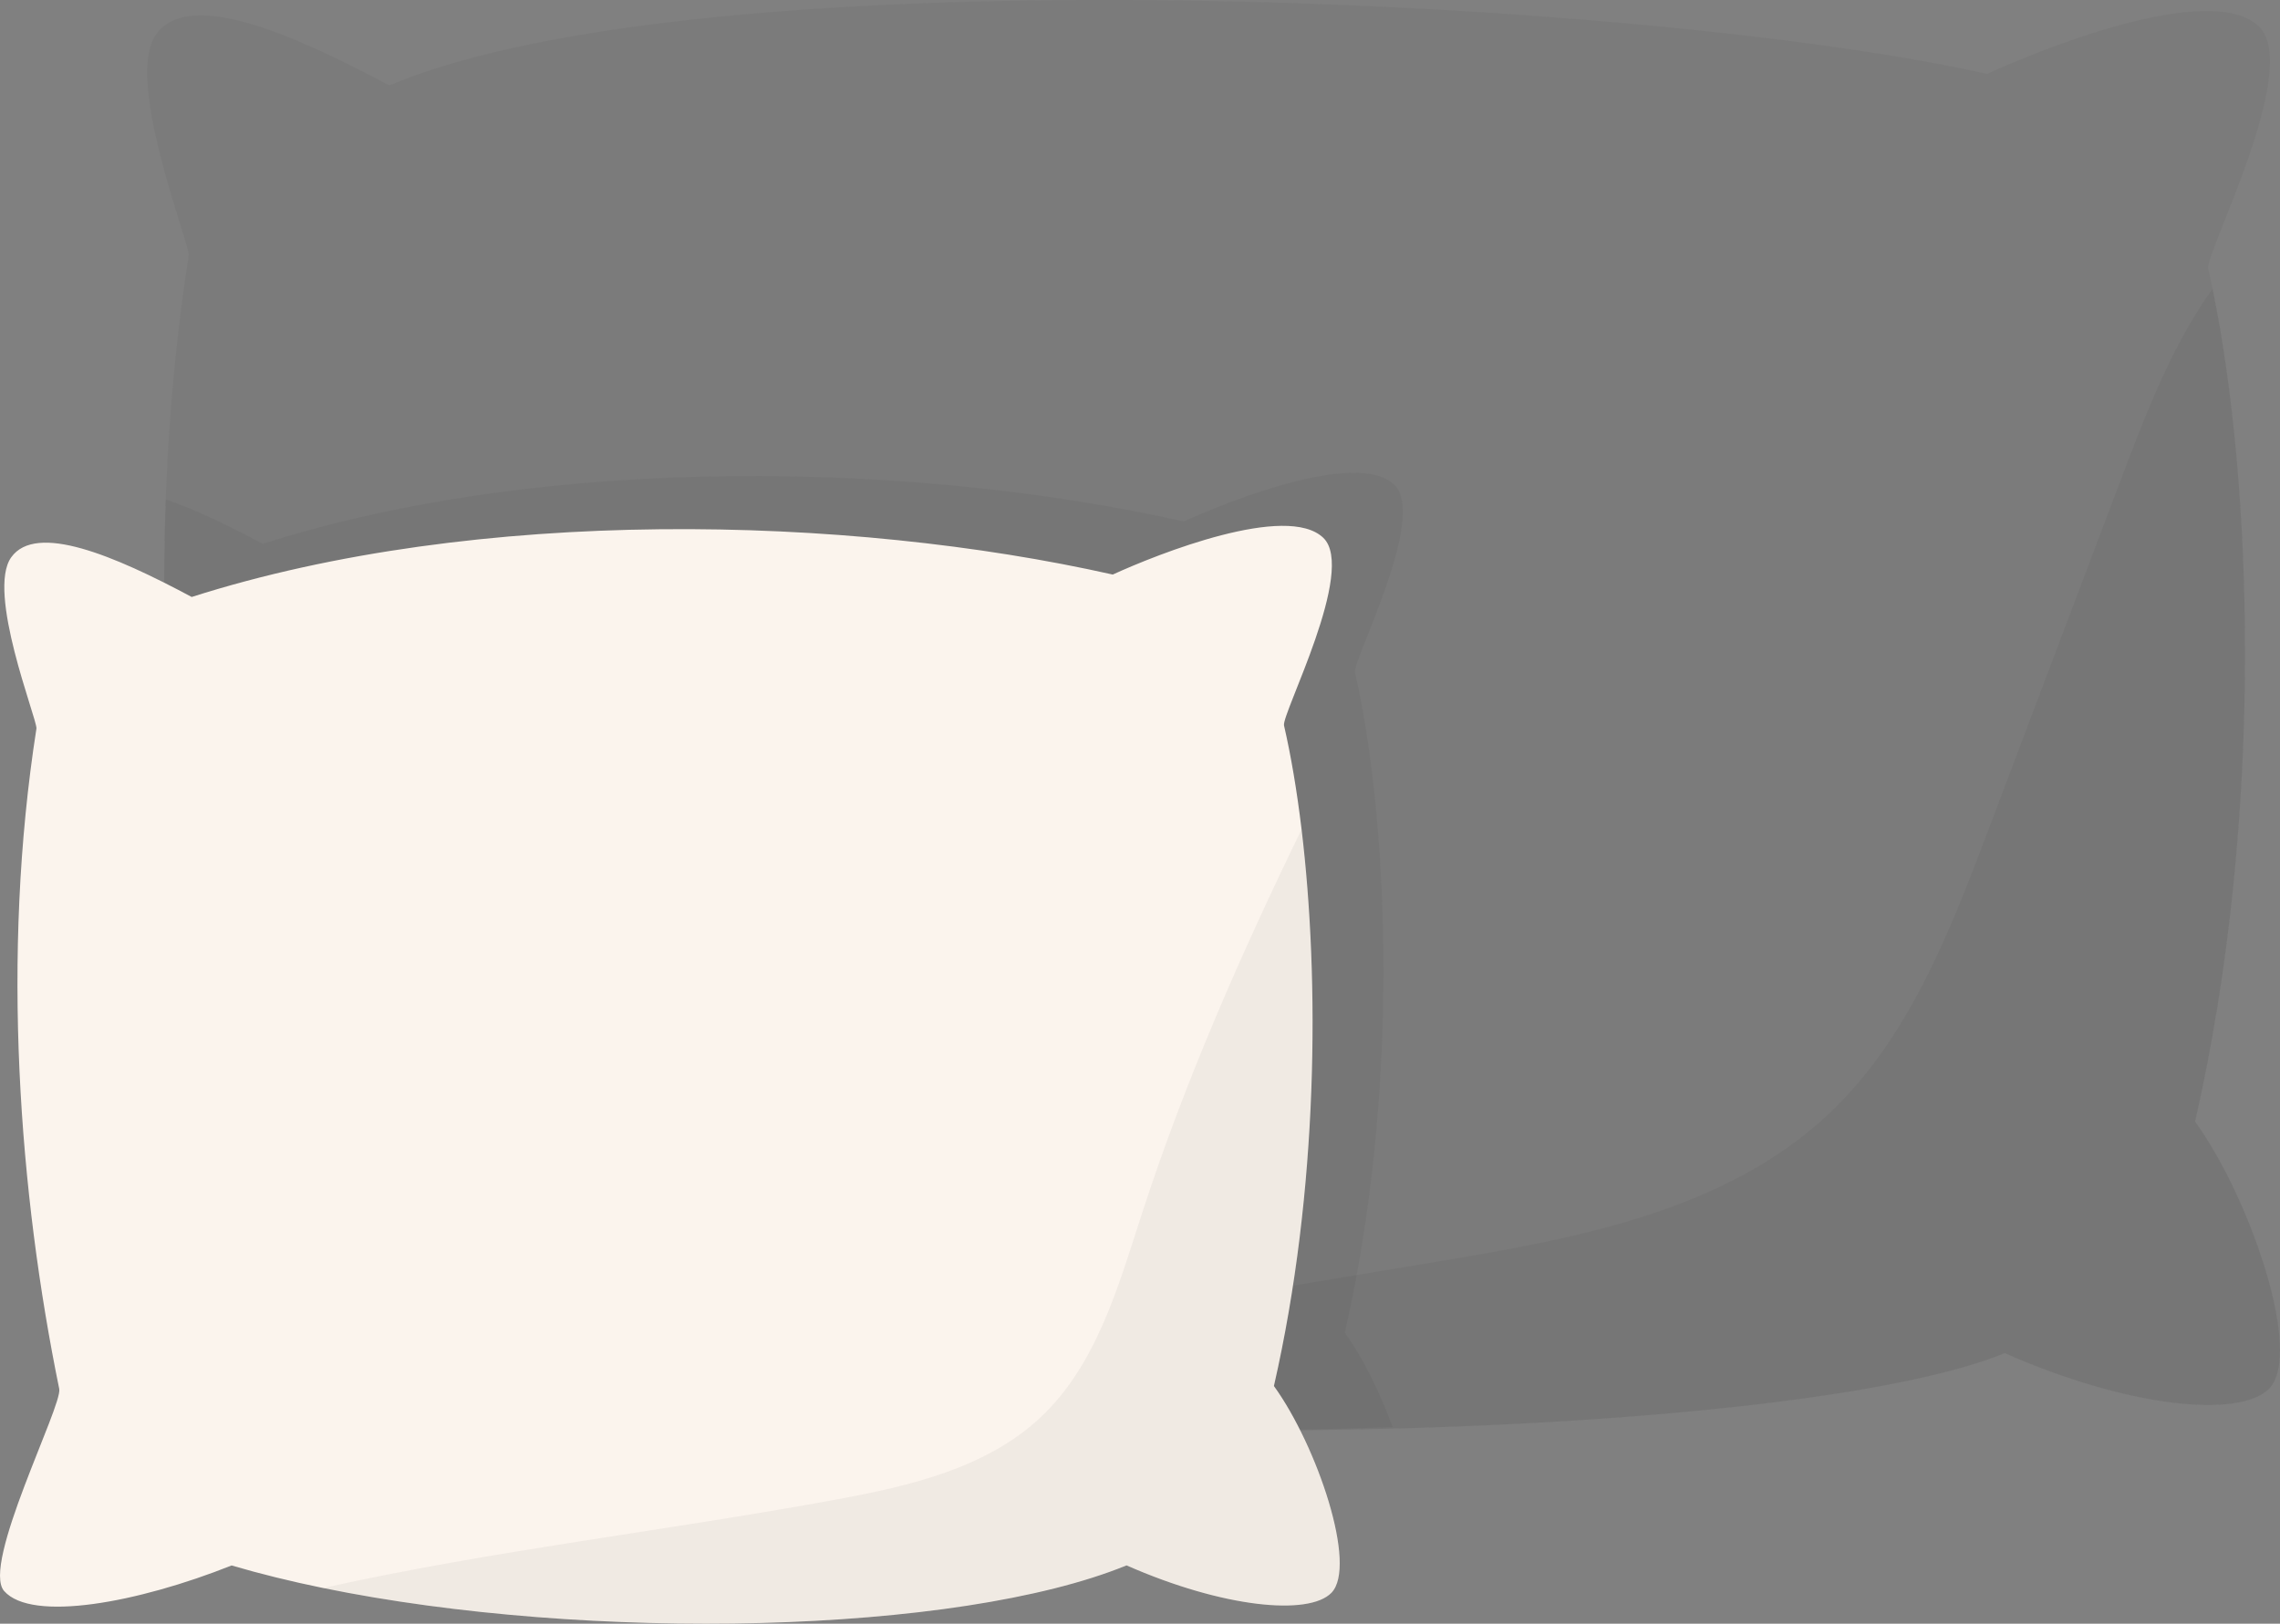
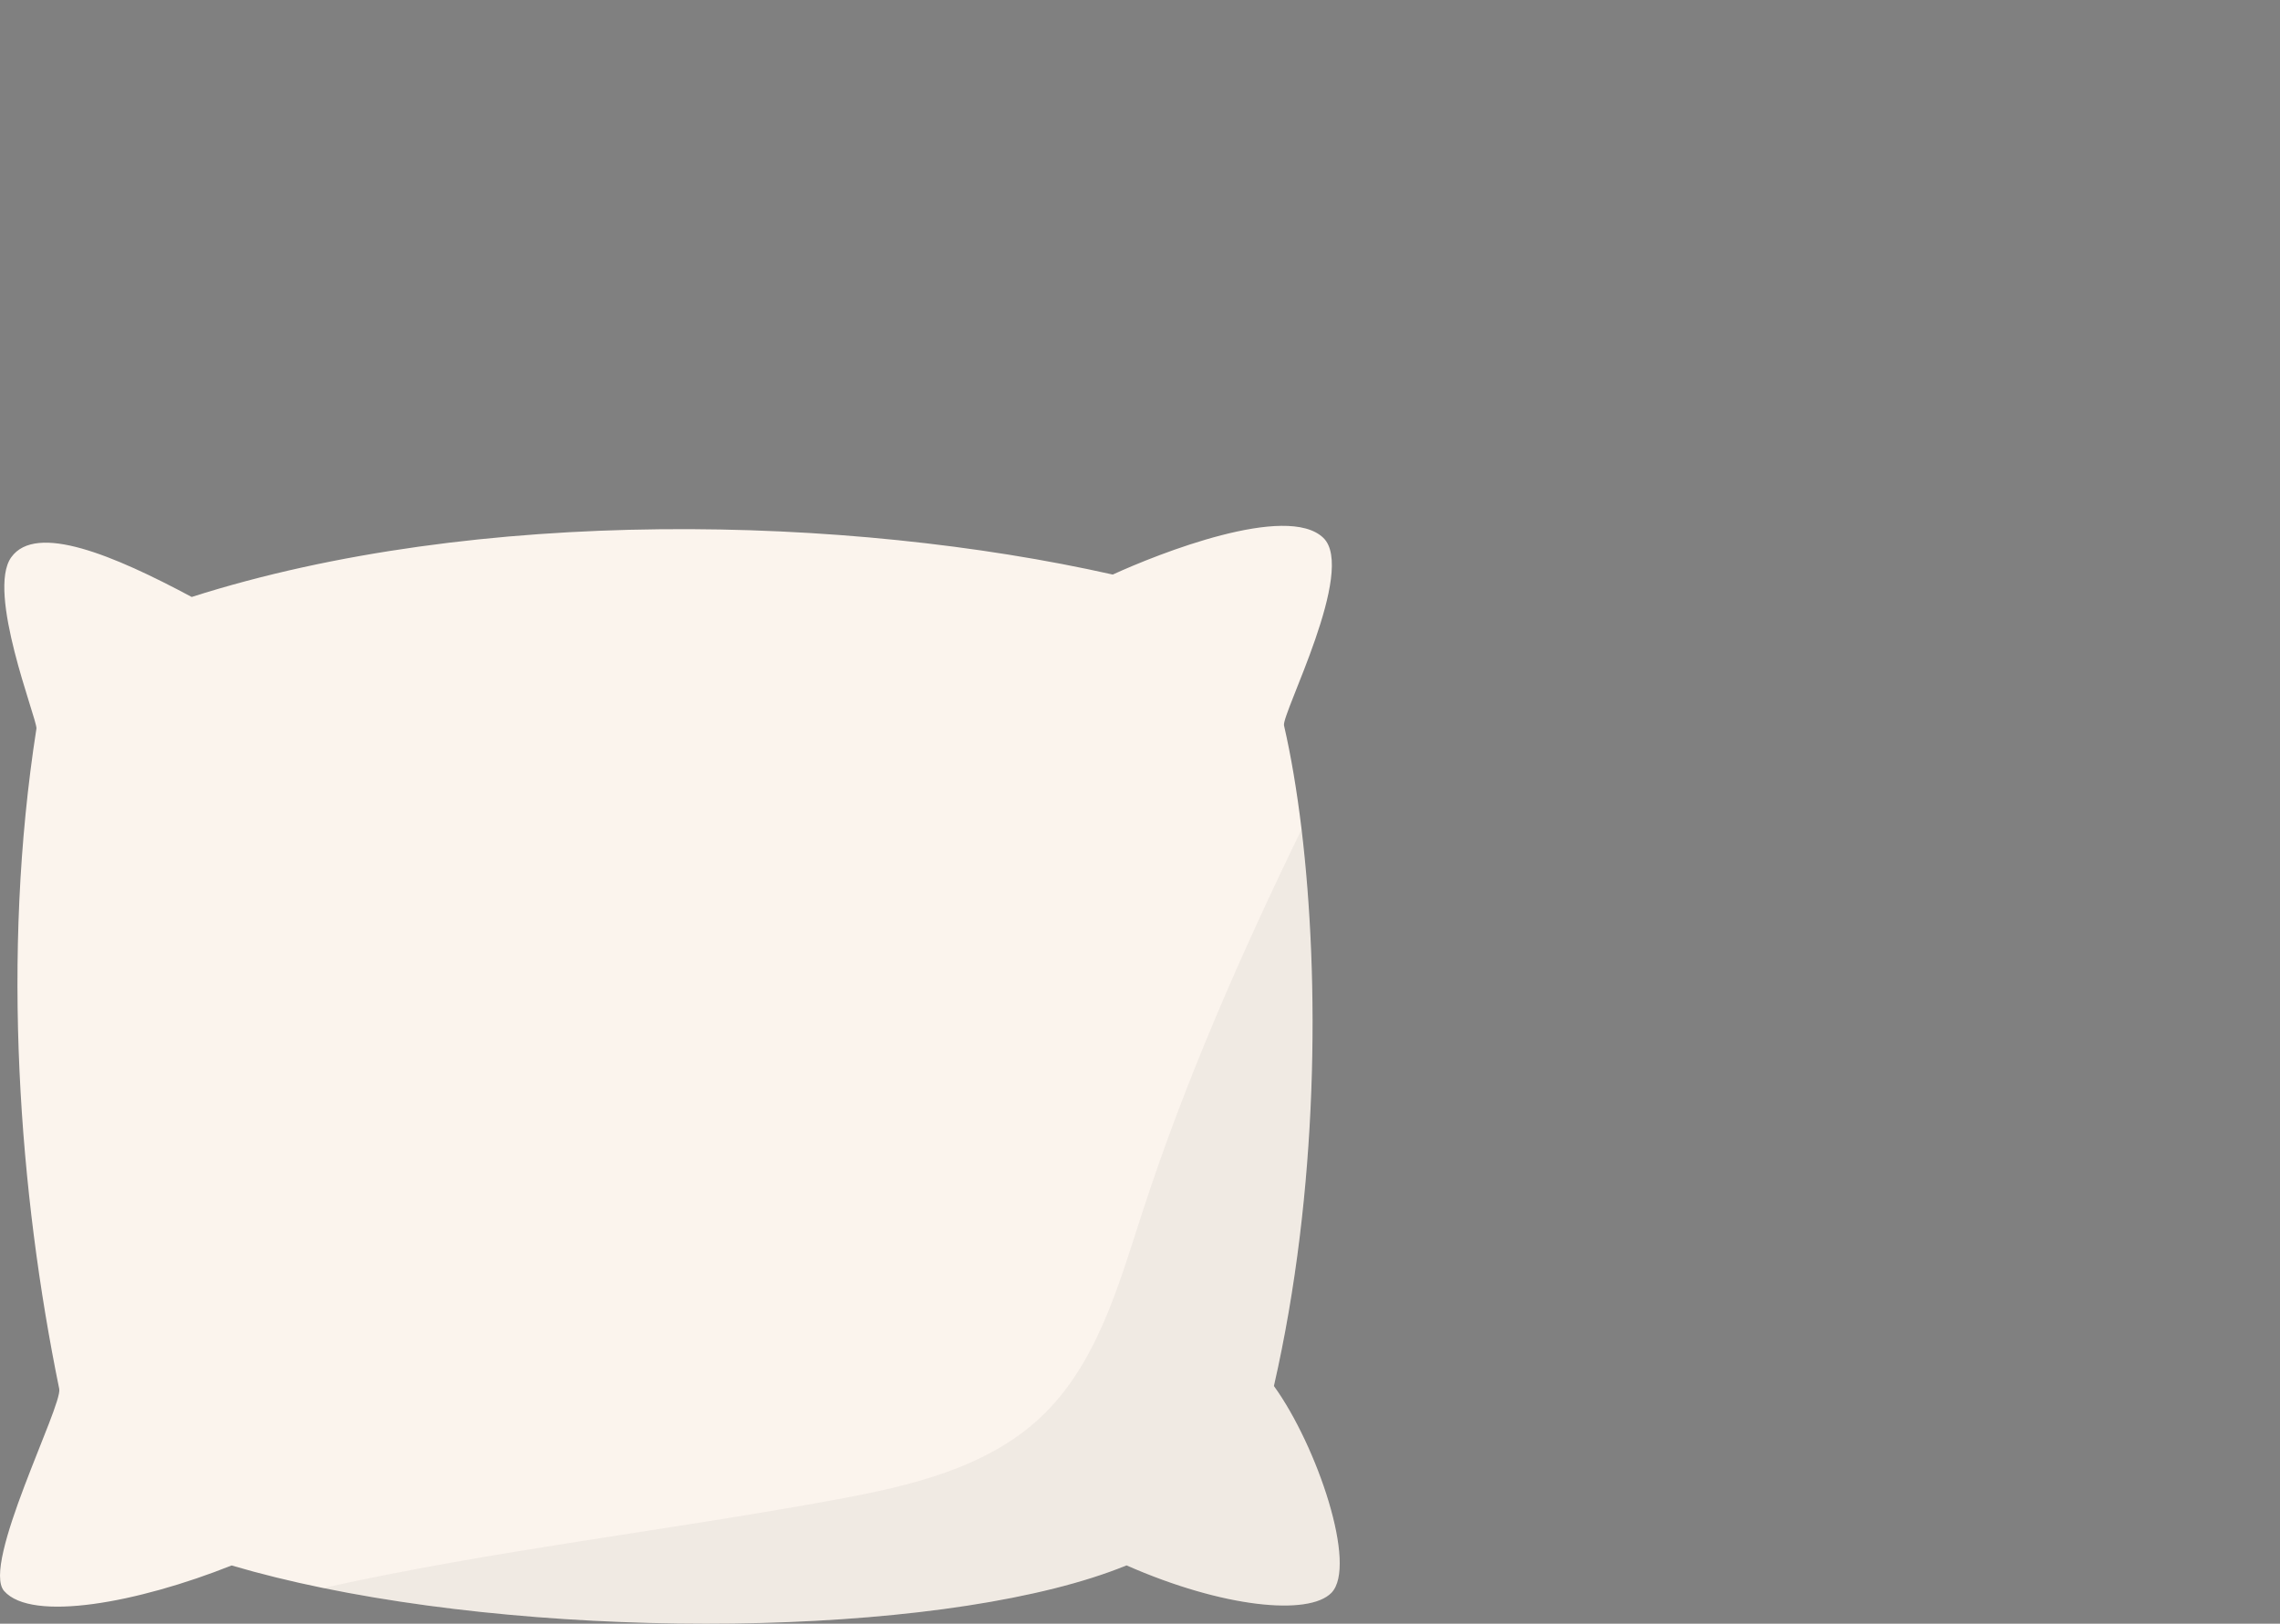
<svg xmlns="http://www.w3.org/2000/svg" viewBox="0 0 324.47 231.11">
  <rect x="0" y="0" width="324.47" height="231.11" fill="#808080" stroke="none" />
  <defs>
    <style>.cls-1{fill:#231f20;mix-blend-mode:multiply;opacity:.05;}.cls-2{isolation:isolate;}.cls-3{fill:#fbf4ed;}</style>
  </defs>
  <g class="cls-2">
    <g id="Layer_1">
      <g>
        <g>
-           <path class="cls-1" d="M322.95,197.63c-4.13,4.26-19.88,2.8-37.65-5.03-13.72,5.62-45.01,9.28-80.34,10.53-10.02,.36-20.36,.52-30.72,.47-.14,0-.28,0-.43,0-38.54-.18-77.23-3.2-100.19-9.61-4.19-1.17-7.86-2.45-10.9-3.85-1.17,.47-2.35,.92-3.54,1.35-11.71,4.29-23.9,6.92-31.6,6.06-1.66-.18-3.12-.54-4.31-1.06-.96-.42-1.75-.97-2.35-1.65-1.81-2.05-.12-8.55,2.36-15.57,3.34-9.44,8.12-19.81,7.76-21.58-5.31-25.99-8.57-56.07-7.45-86.61,.02-.47,.04-.93,.05-1.4,.46-11.13,1.5-22.31,3.23-33.37,0-2.02-9.21-25.07-4.63-31.44,4.58-6.37,18.87-.34,33.16,7.3C100.62-6.95,234.1-.42,282.79,10.53c8.3-3.82,31.98-13.2,38.67-6.76,6.14,5.9-7.7,32.39-7.22,34.48,.22,.92,.42,1.86,.62,2.83,5.67,27.25,7.5,74.86-2.48,118.56,7.92,10.95,15.37,33.01,10.56,37.98Z" />
-           <path class="cls-1" d="M322.95,197.63c-4.13,4.27-19.88,2.8-37.65-5.03-13.72,5.62-45.01,9.28-80.34,10.53-47.43,1.68-102.13-.99-131.33-9.14,19.28-5.32,40.91-2.85,61.34-4.06,11.24-.66,22.37-2.52,33.48-4.36,10.54-1.75,21.09-3.5,31.63-5.26,1.5-.25,3-.5,4.49-.75,19.84-3.3,40.92-7.19,55.59-20.94,11.37-10.66,17.24-25.78,22.75-40.36,6.38-16.88,12.77-33.76,19.15-50.64,3.47-9.17,7.16-18.65,12.81-26.53,5.66,27.24,7.5,74.86-2.48,118.56,7.92,10.95,15.38,33.01,10.56,37.98Z" />
-         </g>
-         <path class="cls-1" d="M191.4,189.71c2.54,3.51,5.02,8.5,6.79,13.42-7.84,.28-15.87,.43-23.95,.47-.14,0-.28,0-.43,0-38.54-.18-77.23-3.2-100.19-9.61-4.19-1.17-7.86-2.45-10.9-3.85-1.17,.47-2.35,.92-3.54,1.35-1.14-.44-2.22-.89-3.23-1.35-9.74,3.88-20.2,6.72-28.37,7.41-1.66-.18-3.12-.54-4.31-1.06-.96-.42-1.75-.97-2.35-1.65-1.81-2.05-.12-8.55,2.36-15.57,3.34-9.44,8.12-19.81,7.76-21.58-5.31-25.99-8.57-56.07-7.45-86.61,4.19,1.42,9,3.75,13.8,6.32,40.66-12.96,93.36-11.67,131.08-3.18,6.43-2.95,24.78-10.22,29.96-5.23,4.75,4.57-5.97,25.09-5.6,26.71,.98,4.24,1.83,9.23,2.49,14.79,2.3,19.08,2.43,44.8-2.03,69.83-.56,3.15-1.2,6.29-1.91,9.41Z" />
+           </g>
        <g>
          <path class="cls-3" d="M181.29,197.29c6.36-27.85,6.52-57.76,3.94-79.24-.67-5.55-1.52-10.54-2.5-14.79-.37-1.62,10.35-22.14,5.59-26.71-5.19-4.99-23.53,2.28-29.96,5.23-37.72-8.48-90.42-9.78-131.08,3.19-11.06-5.92-22.14-10.59-25.68-5.65-3.54,4.93,3.59,22.79,3.59,24.35C.11,136.11,2.75,169.92,8.43,197.69c.49,2.38-11.13,25.04-7.84,28.77,3.93,4.46,19.01,1.68,32.37-3.64,4.07,1.2,8.44,2.27,13.02,3.21,37.79,7.74,90.32,6.61,114.34-3.22,13.76,6.06,25.96,7.2,29.16,3.9,3.73-3.85-2.05-20.93-8.18-29.42Z" />
          <path class="cls-1" d="M185.23,118.05c-8.65,17.8-16.63,35.92-22.73,54.73-3.36,10.36-6.45,21.45-14.37,28.92-7.72,7.28-18.67,9.81-29.12,11.74-24.29,4.47-48.98,7.24-73.04,12.6,37.79,7.74,90.32,6.61,114.34-3.22,13.76,6.06,25.96,7.2,29.16,3.9,3.73-3.85-2.05-20.93-8.18-29.42,6.36-27.85,6.52-57.76,3.94-79.24Z" />
        </g>
      </g>
    </g>
  </g>
</svg>